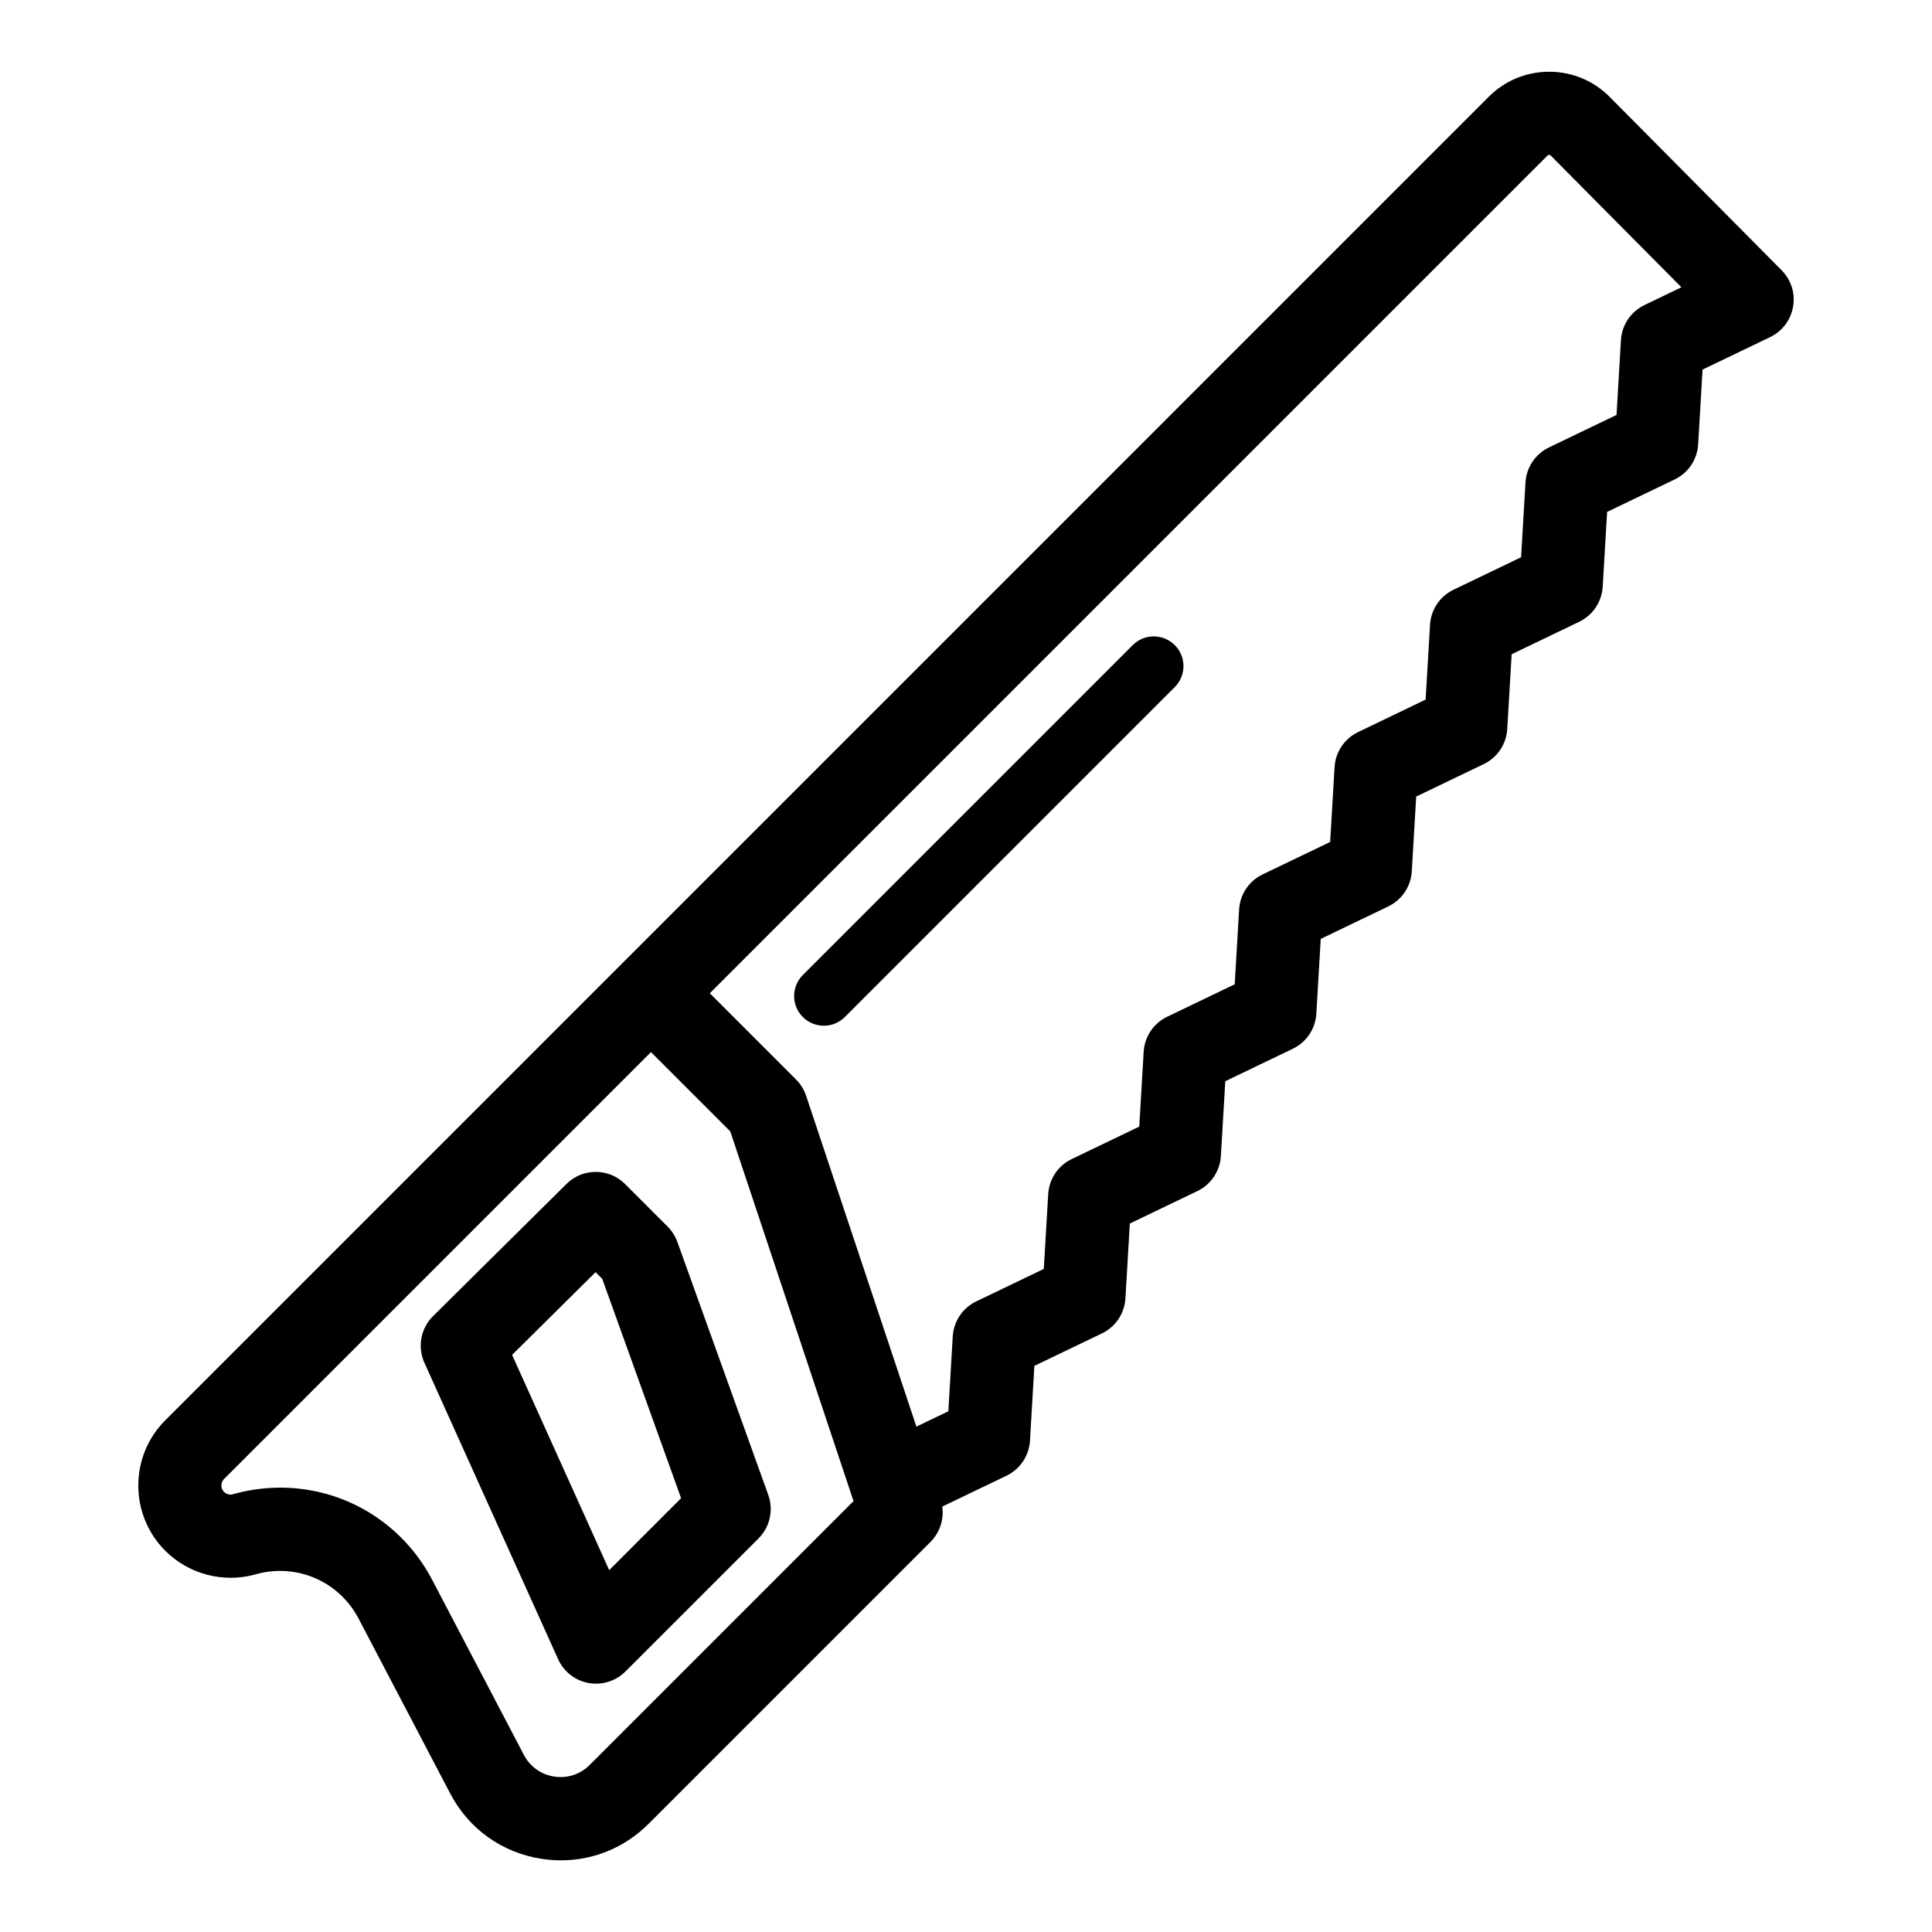
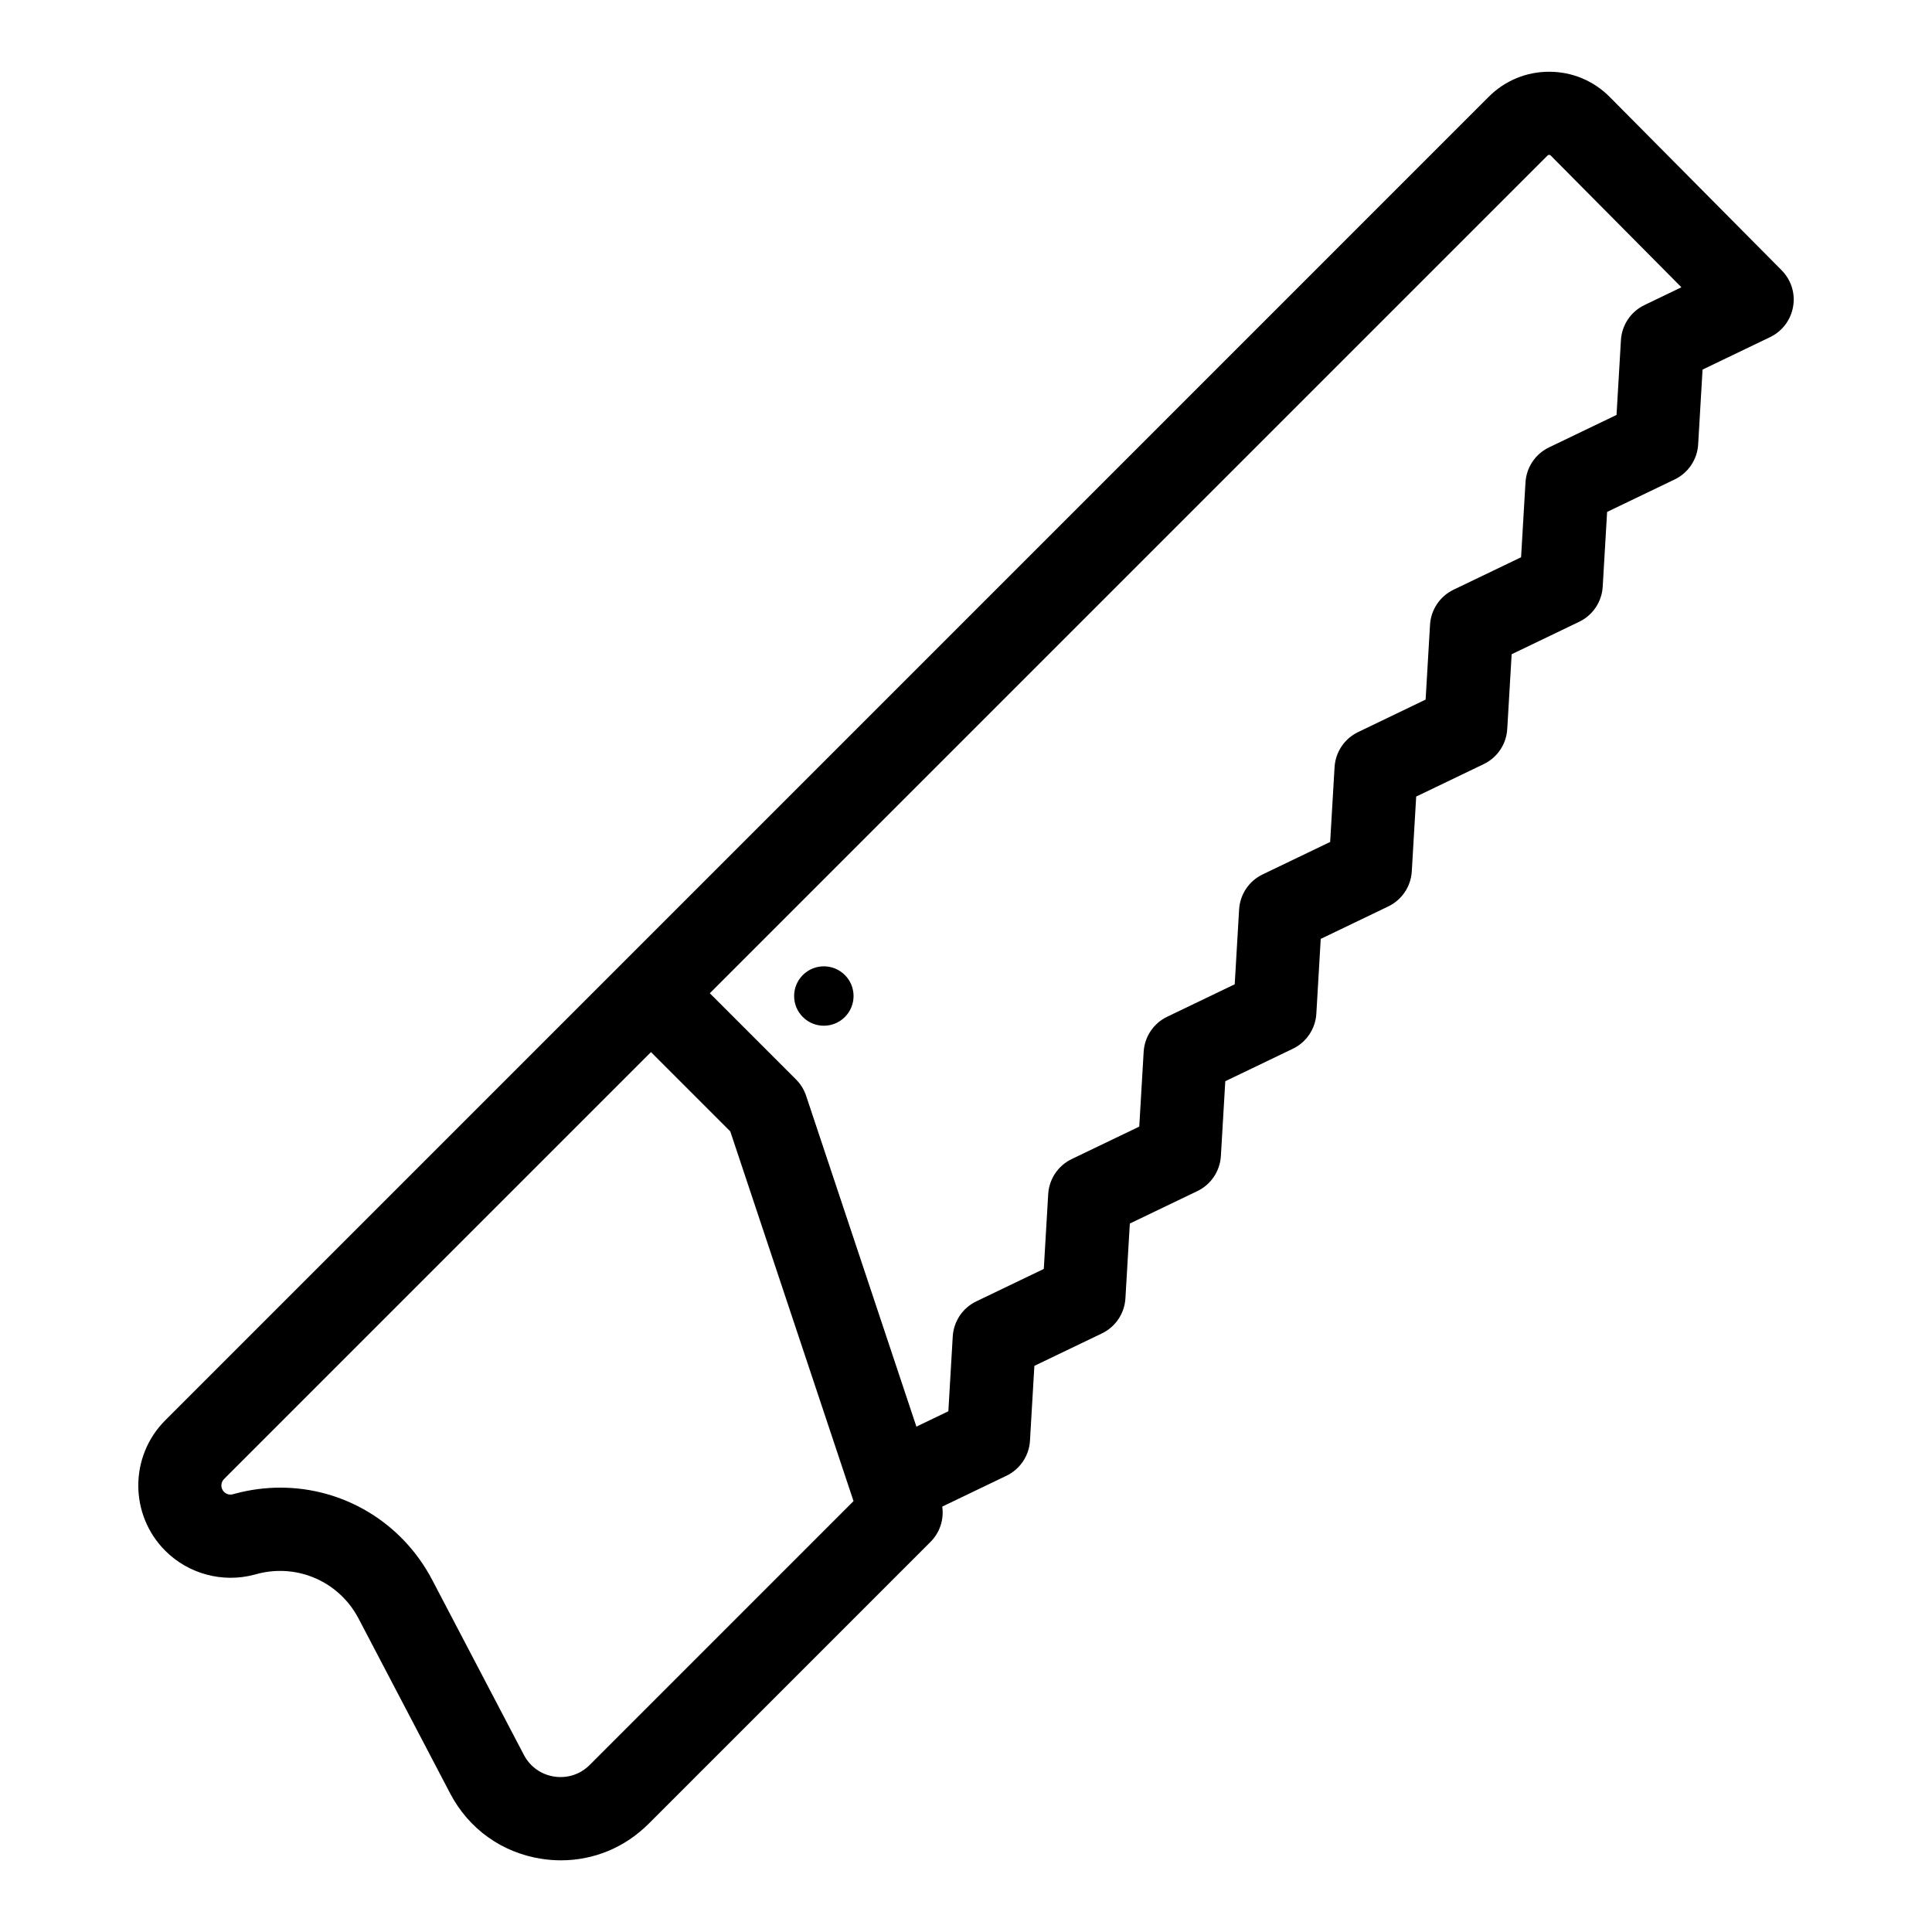
<svg xmlns="http://www.w3.org/2000/svg" fill="#000000" width="800px" height="800px" version="1.1" viewBox="144 144 512 512">
  <g>
-     <path d="m320.94 469.07-11.27-11.273c-4.293-4.297-11.246-4.309-15.547-0.039l-35.359 35.027c-3.269 3.238-4.18 8.168-2.289 12.363l35.434 78.555c1.488 3.301 4.504 5.66 8.062 6.309 0.656 0.121 1.324 0.18 1.98 0.18 2.898 0 5.707-1.145 7.793-3.227l35.281-35.277c3.016-3.016 4.023-7.504 2.578-11.52l-24.086-67.027c-0.551-1.535-1.43-2.922-2.578-4.07zm-15.5 91.027-25.73-57.039 22.125-21.922 1.77 1.773 20.891 58.129z" />
    <path d="m616.14 215.61-45.535-45.906c-4.269-4.305-9.961-6.68-16.02-6.691h-0.047c-6.043 0-11.723 2.352-15.996 6.625l-350.74 350.75c-9.535 9.531-9.535 25.047 0 34.582 6.144 6.144 15.18 8.578 23.566 6.344l0.758-0.203c10.699-2.836 21.77 2.035 26.906 11.84l24.285 46.359c4.922 9.398 13.762 15.707 24.254 17.305 1.707 0.262 3.41 0.391 5.098 0.391 8.676 0 16.93-3.394 23.211-9.676l74.727-74.727c2.477-2.477 3.582-5.949 3.098-9.34l17.023-8.18c3.609-1.734 5.988-5.289 6.227-9.285l1.164-19.832 17.902-8.602c3.609-1.734 5.988-5.289 6.227-9.281l1.168-19.836 17.902-8.602c3.609-1.734 5.988-5.289 6.227-9.281l1.168-19.832 17.902-8.605c3.609-1.734 5.988-5.289 6.227-9.285l1.164-19.828 17.902-8.605c3.609-1.734 5.988-5.289 6.227-9.281l1.168-19.832 17.902-8.605c3.609-1.734 5.988-5.285 6.227-9.281l1.168-19.832 17.902-8.605c3.609-1.734 5.988-5.285 6.227-9.281l1.168-19.832 17.902-8.605c3.609-1.734 5.988-5.289 6.227-9.285l1.164-19.828 17.902-8.605c3.215-1.543 5.481-4.547 6.086-8.062 0.637-3.519-0.523-7.129-3.035-9.656zm-315.86 396.12c-2.492 2.492-5.91 3.613-9.395 3.082s-6.418-2.625-8.051-5.742l-24.285-46.359c-8.047-15.367-23.609-24.469-40.238-24.469-3.918 0-7.898 0.504-11.848 1.551l-0.77 0.203c-0.828 0.227-1.711-0.023-2.316-0.625-0.586-0.586-0.707-1.25-0.707-1.707 0-0.457 0.121-1.121 0.707-1.707l113.14-113.14 21.016 21.016 32.66 97.98zm279.51-386.88c-3.609 1.734-5.988 5.289-6.227 9.285l-1.164 19.828-17.902 8.605c-3.609 1.734-5.988 5.285-6.227 9.281l-1.168 19.832-17.902 8.605c-3.609 1.734-5.988 5.285-6.227 9.281l-1.168 19.832-17.902 8.617c-3.609 1.734-5.988 5.289-6.227 9.281l-1.168 19.832-17.902 8.605c-3.609 1.734-5.988 5.289-6.227 9.285l-1.164 19.828-17.902 8.605c-3.609 1.734-5.988 5.289-6.227 9.281l-1.168 19.832-17.902 8.602c-3.609 1.734-5.988 5.289-6.227 9.281l-1.168 19.836-17.902 8.602c-3.609 1.734-5.988 5.289-6.227 9.285l-1.164 19.832-8.469 4.07-29.227-87.684c-0.543-1.625-1.453-3.098-2.664-4.309l-22.855-22.855 222.01-222.01c0.047-0.047 0.172-0.172 0.414-0.172h0.004c0.242 0 0.367 0.125 0.414 0.172l34.637 34.918z" />
-     <path d="m444.19 314.96-87.43 87.43c-3.078 3.078-3.078 8.059 0 11.133 1.535 1.535 3.551 2.305 5.566 2.305s4.027-0.77 5.566-2.305l87.43-87.434c3.078-3.074 3.078-8.059 0-11.133s-8.059-3.074-11.133 0.004z" />
+     <path d="m444.19 314.96-87.43 87.43c-3.078 3.078-3.078 8.059 0 11.133 1.535 1.535 3.551 2.305 5.566 2.305s4.027-0.77 5.566-2.305c3.078-3.074 3.078-8.059 0-11.133s-8.059-3.074-11.133 0.004z" />
  </g>
</svg>